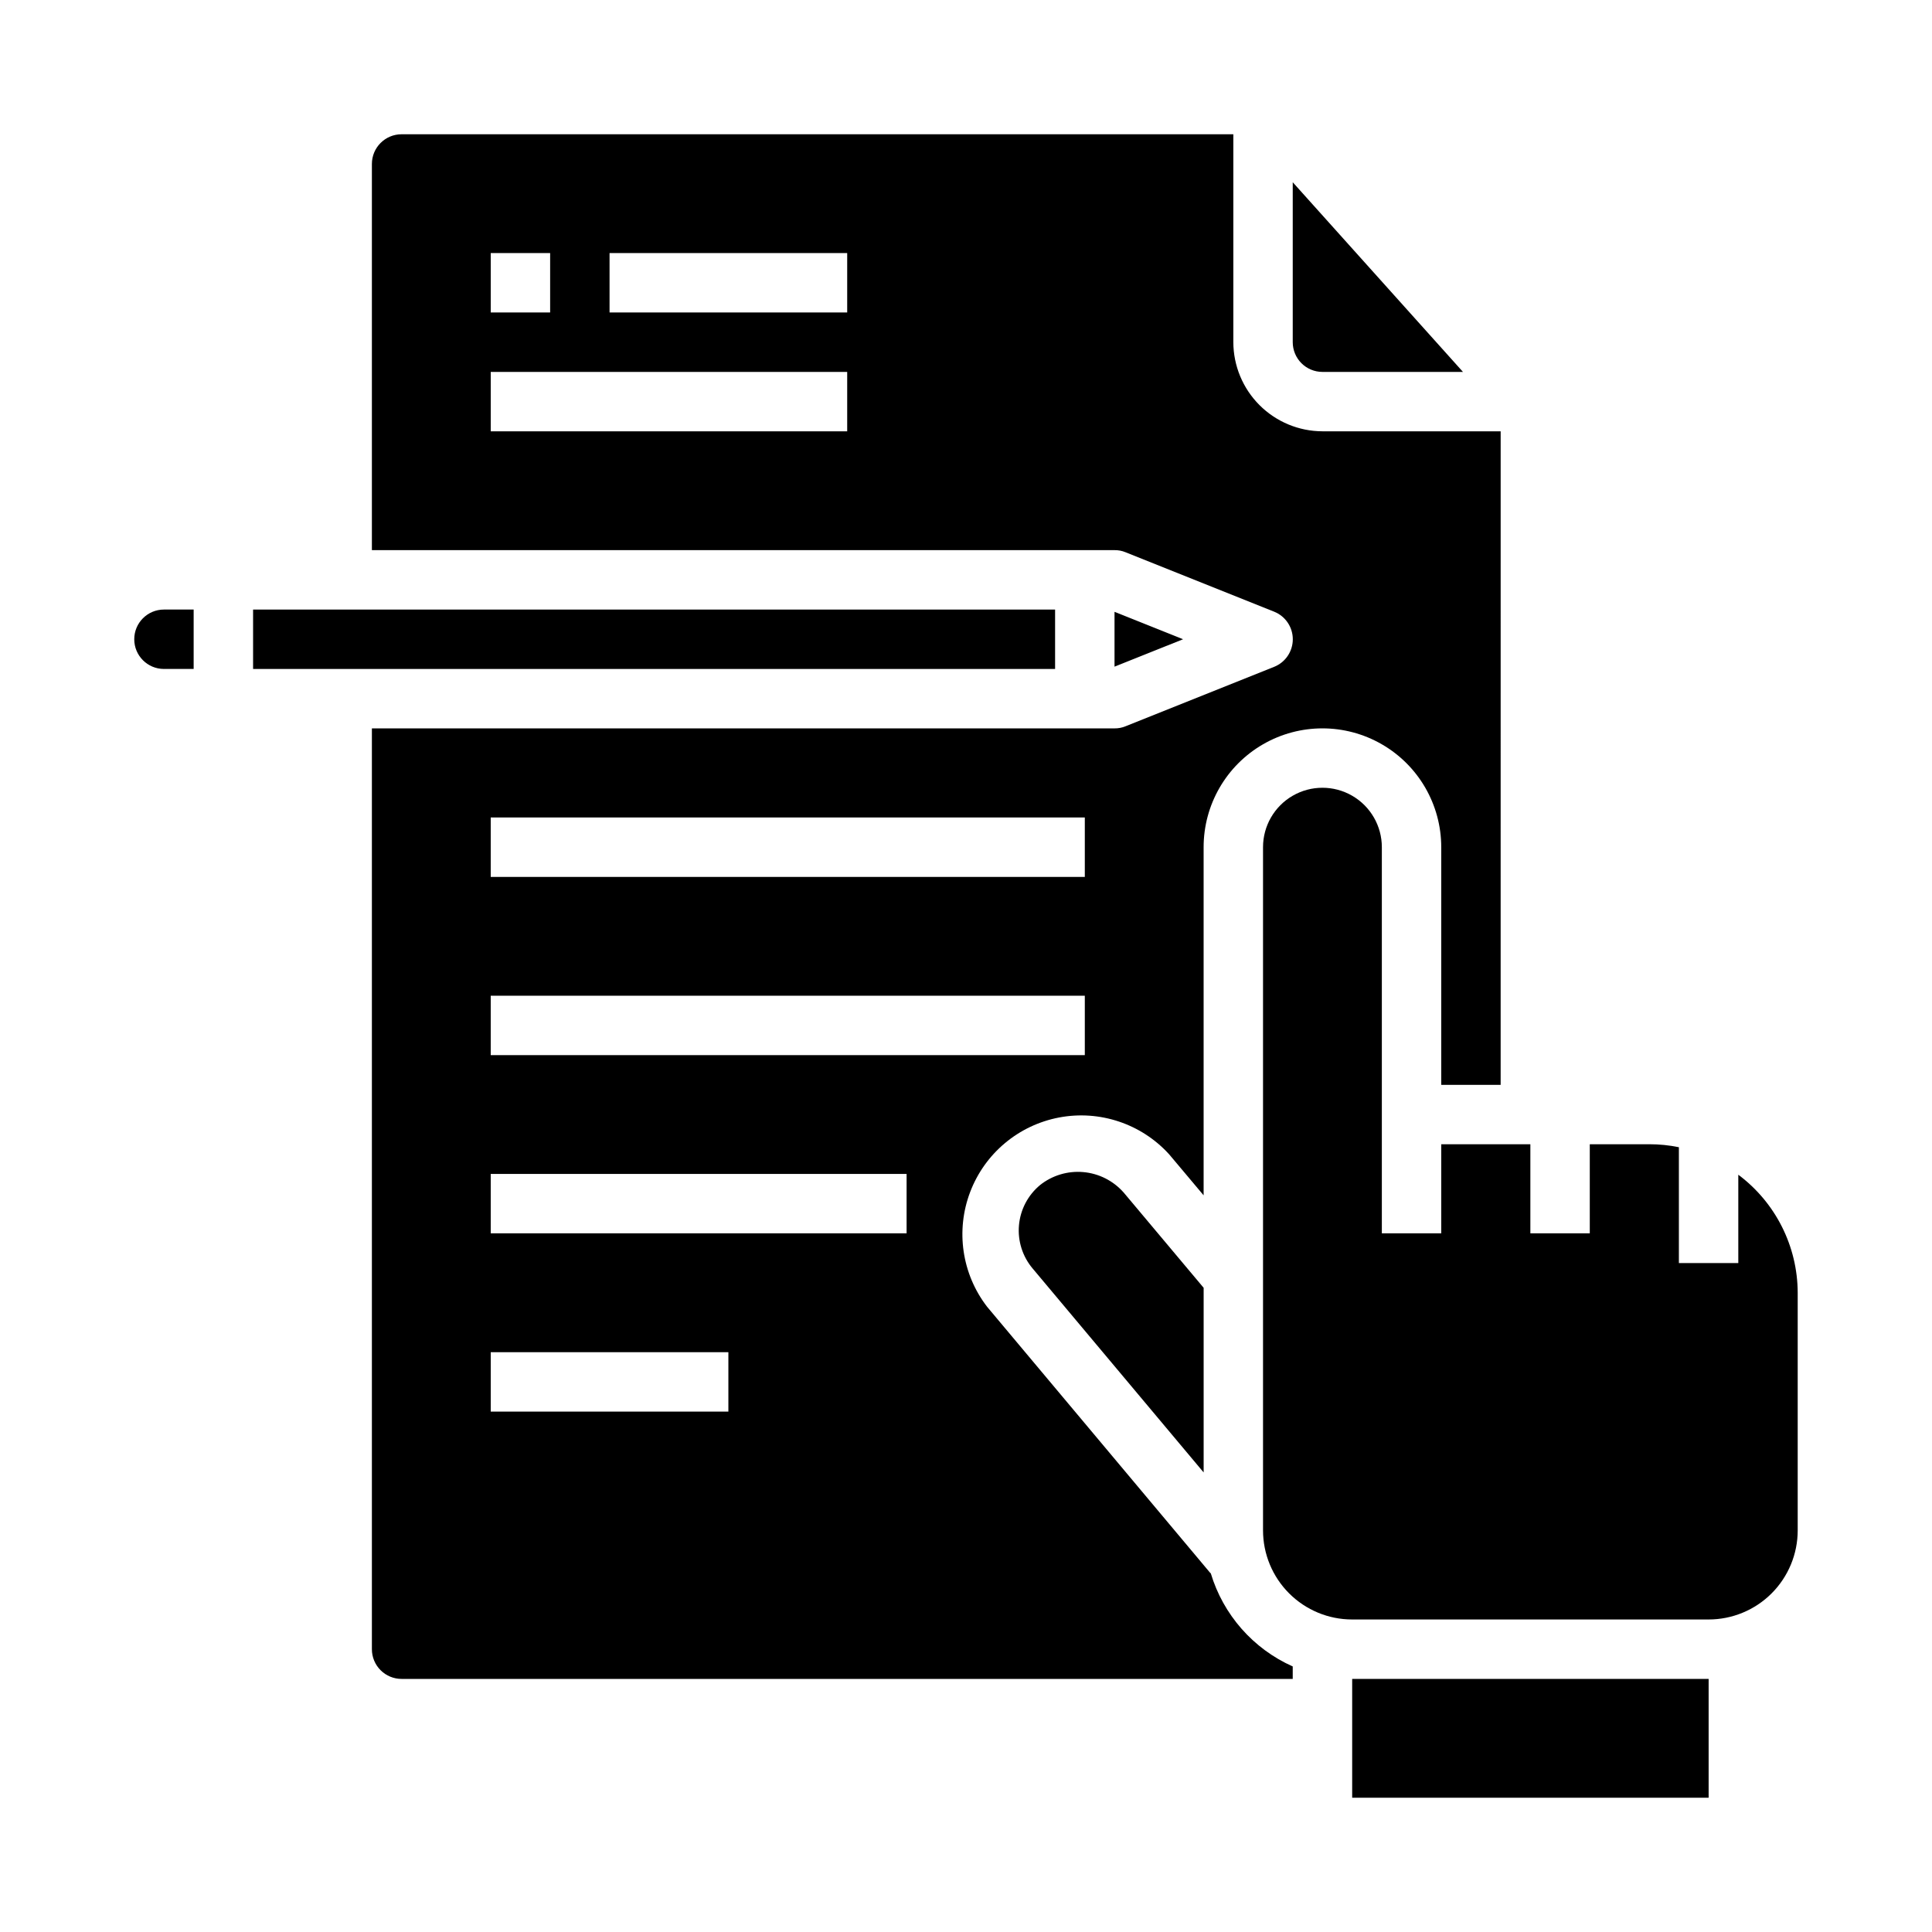
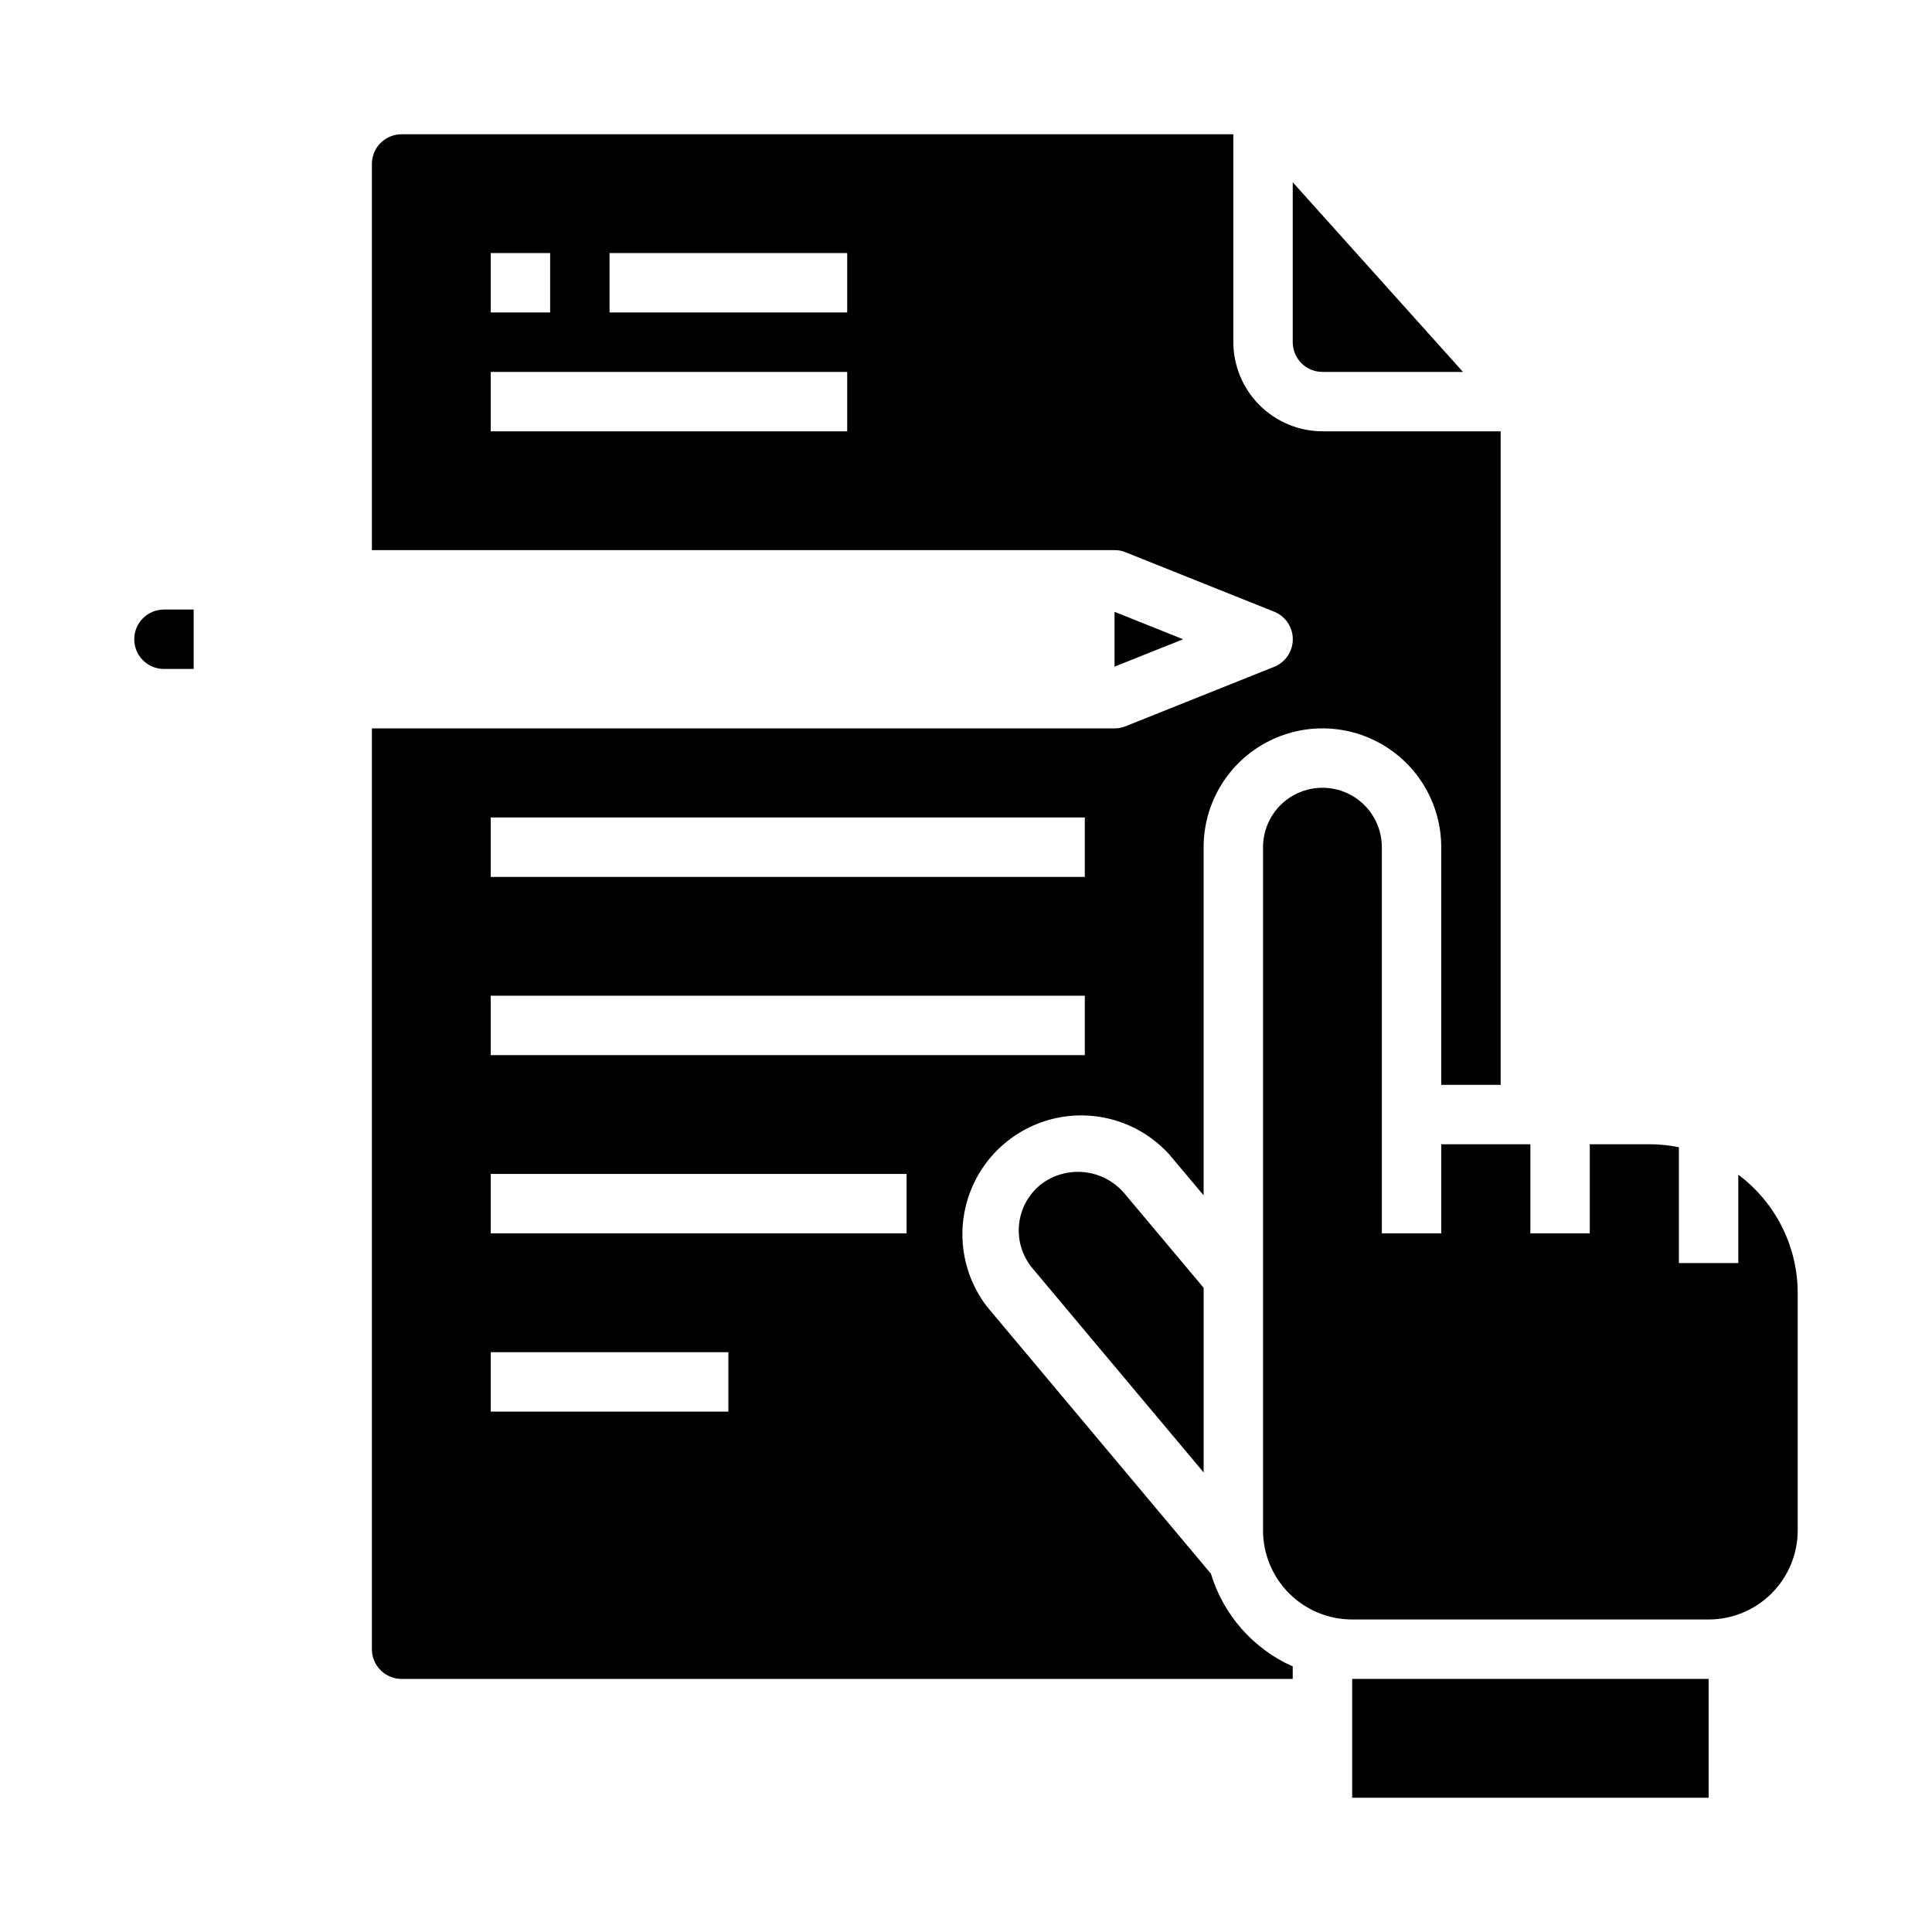
<svg xmlns="http://www.w3.org/2000/svg" fill="#000000" width="800px" height="800px" version="1.1" viewBox="144 144 512 512">
  <g>
    <path d="m419.62 458.06c-3.207 2.664-5.219 6.5-5.582 10.656-0.367 4.152 0.941 8.281 3.637 11.465l45.305 54.031v-48.93l-21.215-25.277h-0.004c-2.738-3.102-6.562-5.027-10.684-5.391-4.117-0.363-8.223 0.871-11.457 3.445z" />
    <path d="m494.46 258.3c-6.254-0.016-12.25-2.512-16.676-6.938-4.426-4.422-6.918-10.418-6.938-16.676v-55.105h-220.42c-4.348 0-7.871 3.523-7.871 7.871v102.34h196.8c0.996-0.016 1.988 0.172 2.91 0.551l39.359 15.742 0.004 0.004c3.004 1.188 4.977 4.09 4.977 7.32s-1.973 6.133-4.977 7.32l-39.359 15.742-0.004 0.004c-0.922 0.379-1.914 0.566-2.91 0.551h-196.8v244.03c0 2.09 0.828 4.09 2.305 5.566 1.477 1.477 3.481 2.305 5.566 2.305h236.16v-3.305c-10.496-4.68-18.43-13.707-21.727-24.719h-0.078l-59.199-70.613c-6.676-8.672-8.367-20.188-4.473-30.414 3.894-10.23 12.824-17.699 23.578-19.734 10.754-2.031 21.793 1.668 29.152 9.766l9.133 10.863v-92.258c0-11.25 6-21.645 15.742-27.27s21.746-5.625 31.488 0c9.742 5.625 15.742 16.02 15.742 27.27v62.977h15.742l0.004-173.19zm-220.41-47.23h15.742v15.742h-15.742zm94.465 47.23h-94.465v-15.742h94.465zm0-31.488h-62.977v-15.742h62.977zm-31.488 291.27h-62.977v-15.742h62.977zm47.23-47.23h-110.21v-15.746h110.21zm47.23-47.23-157.44-0.004v-15.742h157.44zm0-47.23-157.44-0.004v-15.746h157.44z" />
    <path d="m187.45 321.28h7.871v-15.742h-7.871c-4.348 0-7.871 3.523-7.871 7.871s3.523 7.871 7.871 7.871z" />
-     <path d="m439.36 306.14v14.531l18.168-7.266z" />
+     <path d="m439.36 306.14v14.531l18.168-7.266" />
    <path d="m494.46 242.56h37.242l-45.113-50.262v42.391c0 2.086 0.832 4.09 2.305 5.566 1.477 1.477 3.481 2.305 5.566 2.305z" />
    <path d="m620.41 549.57v-62.977c-0.035-12.324-5.867-23.91-15.742-31.281v23.41h-15.746v-30.699c-2.59-0.527-5.227-0.793-7.871-0.789h-15.742v23.617h-15.746v-23.617h-23.617v23.617h-15.742v-102.34c0-5.625-3-10.824-7.871-13.637-4.871-2.812-10.875-2.812-15.746 0s-7.871 8.012-7.871 13.637v181.05c0 6.266 2.488 12.27 6.918 16.699 4.43 4.43 10.434 6.918 16.699 6.918h94.465c6.262 0 12.27-2.488 16.699-6.918 4.426-4.43 6.914-10.434 6.914-16.699z" />
-     <path d="m211.07 305.54h212.54v15.742h-212.54z" />
    <path d="m502.34 588.93h94.465v31.488h-94.465z" />
  </g>
</svg>